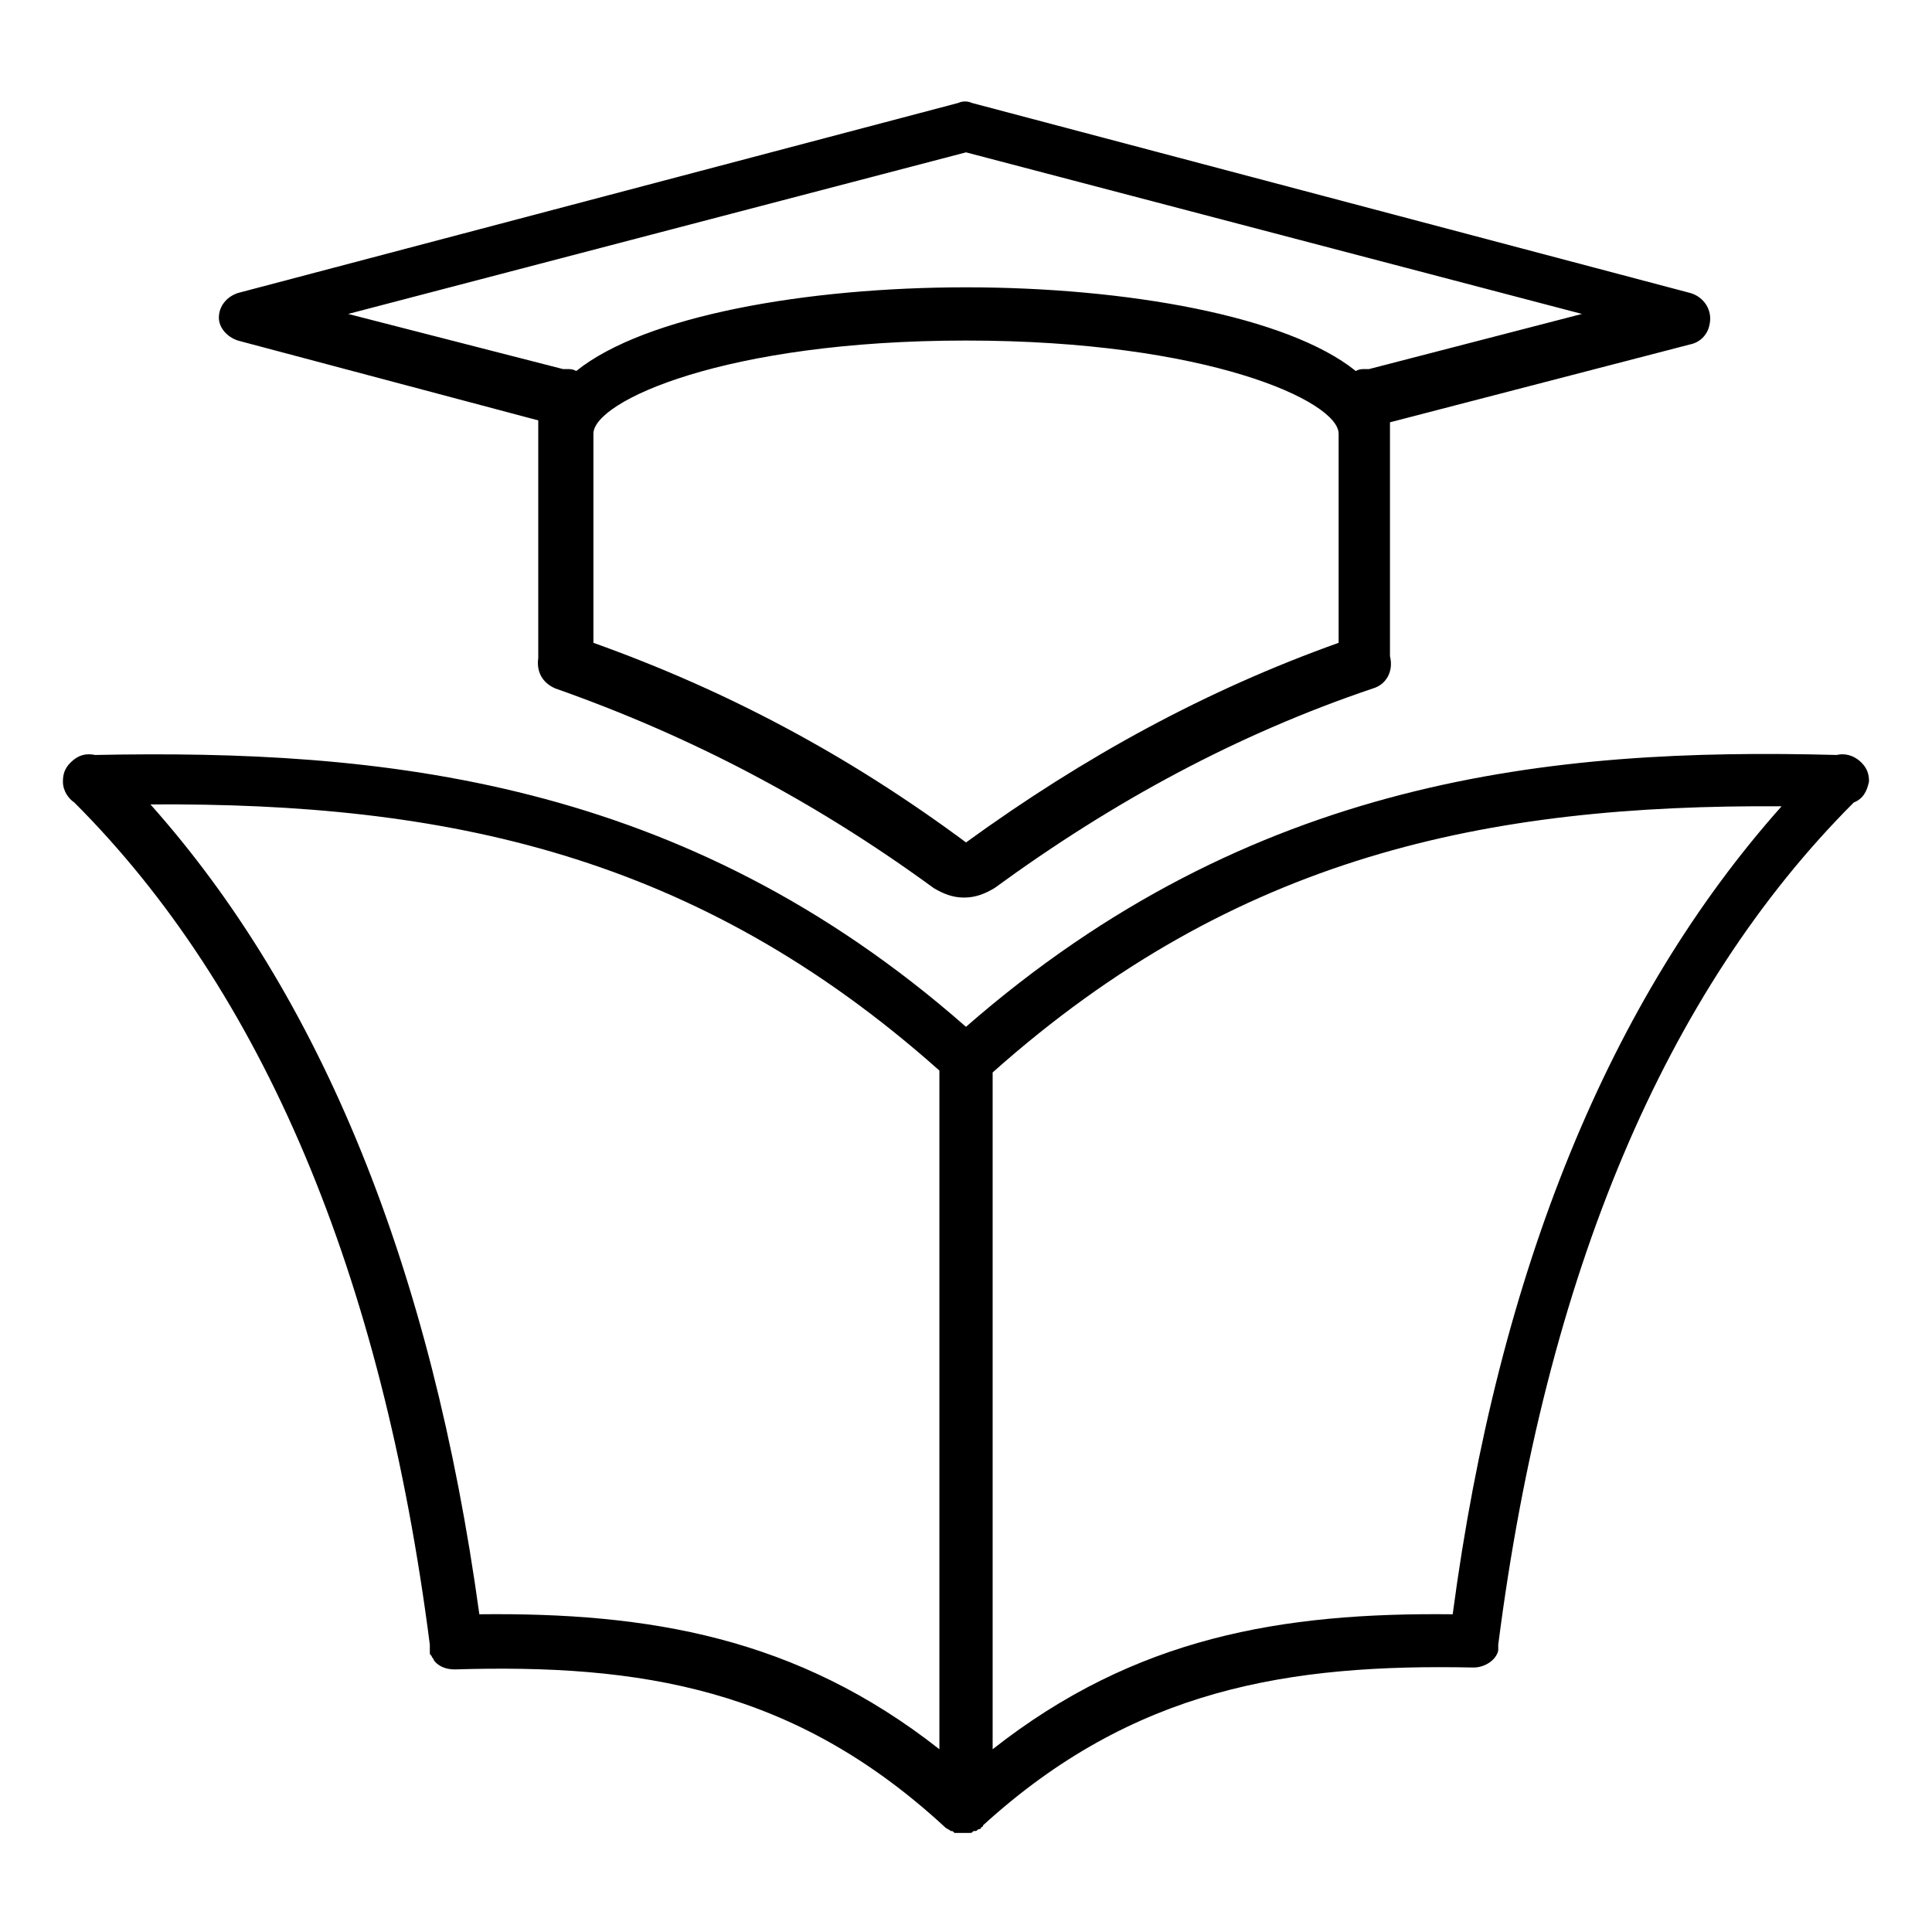
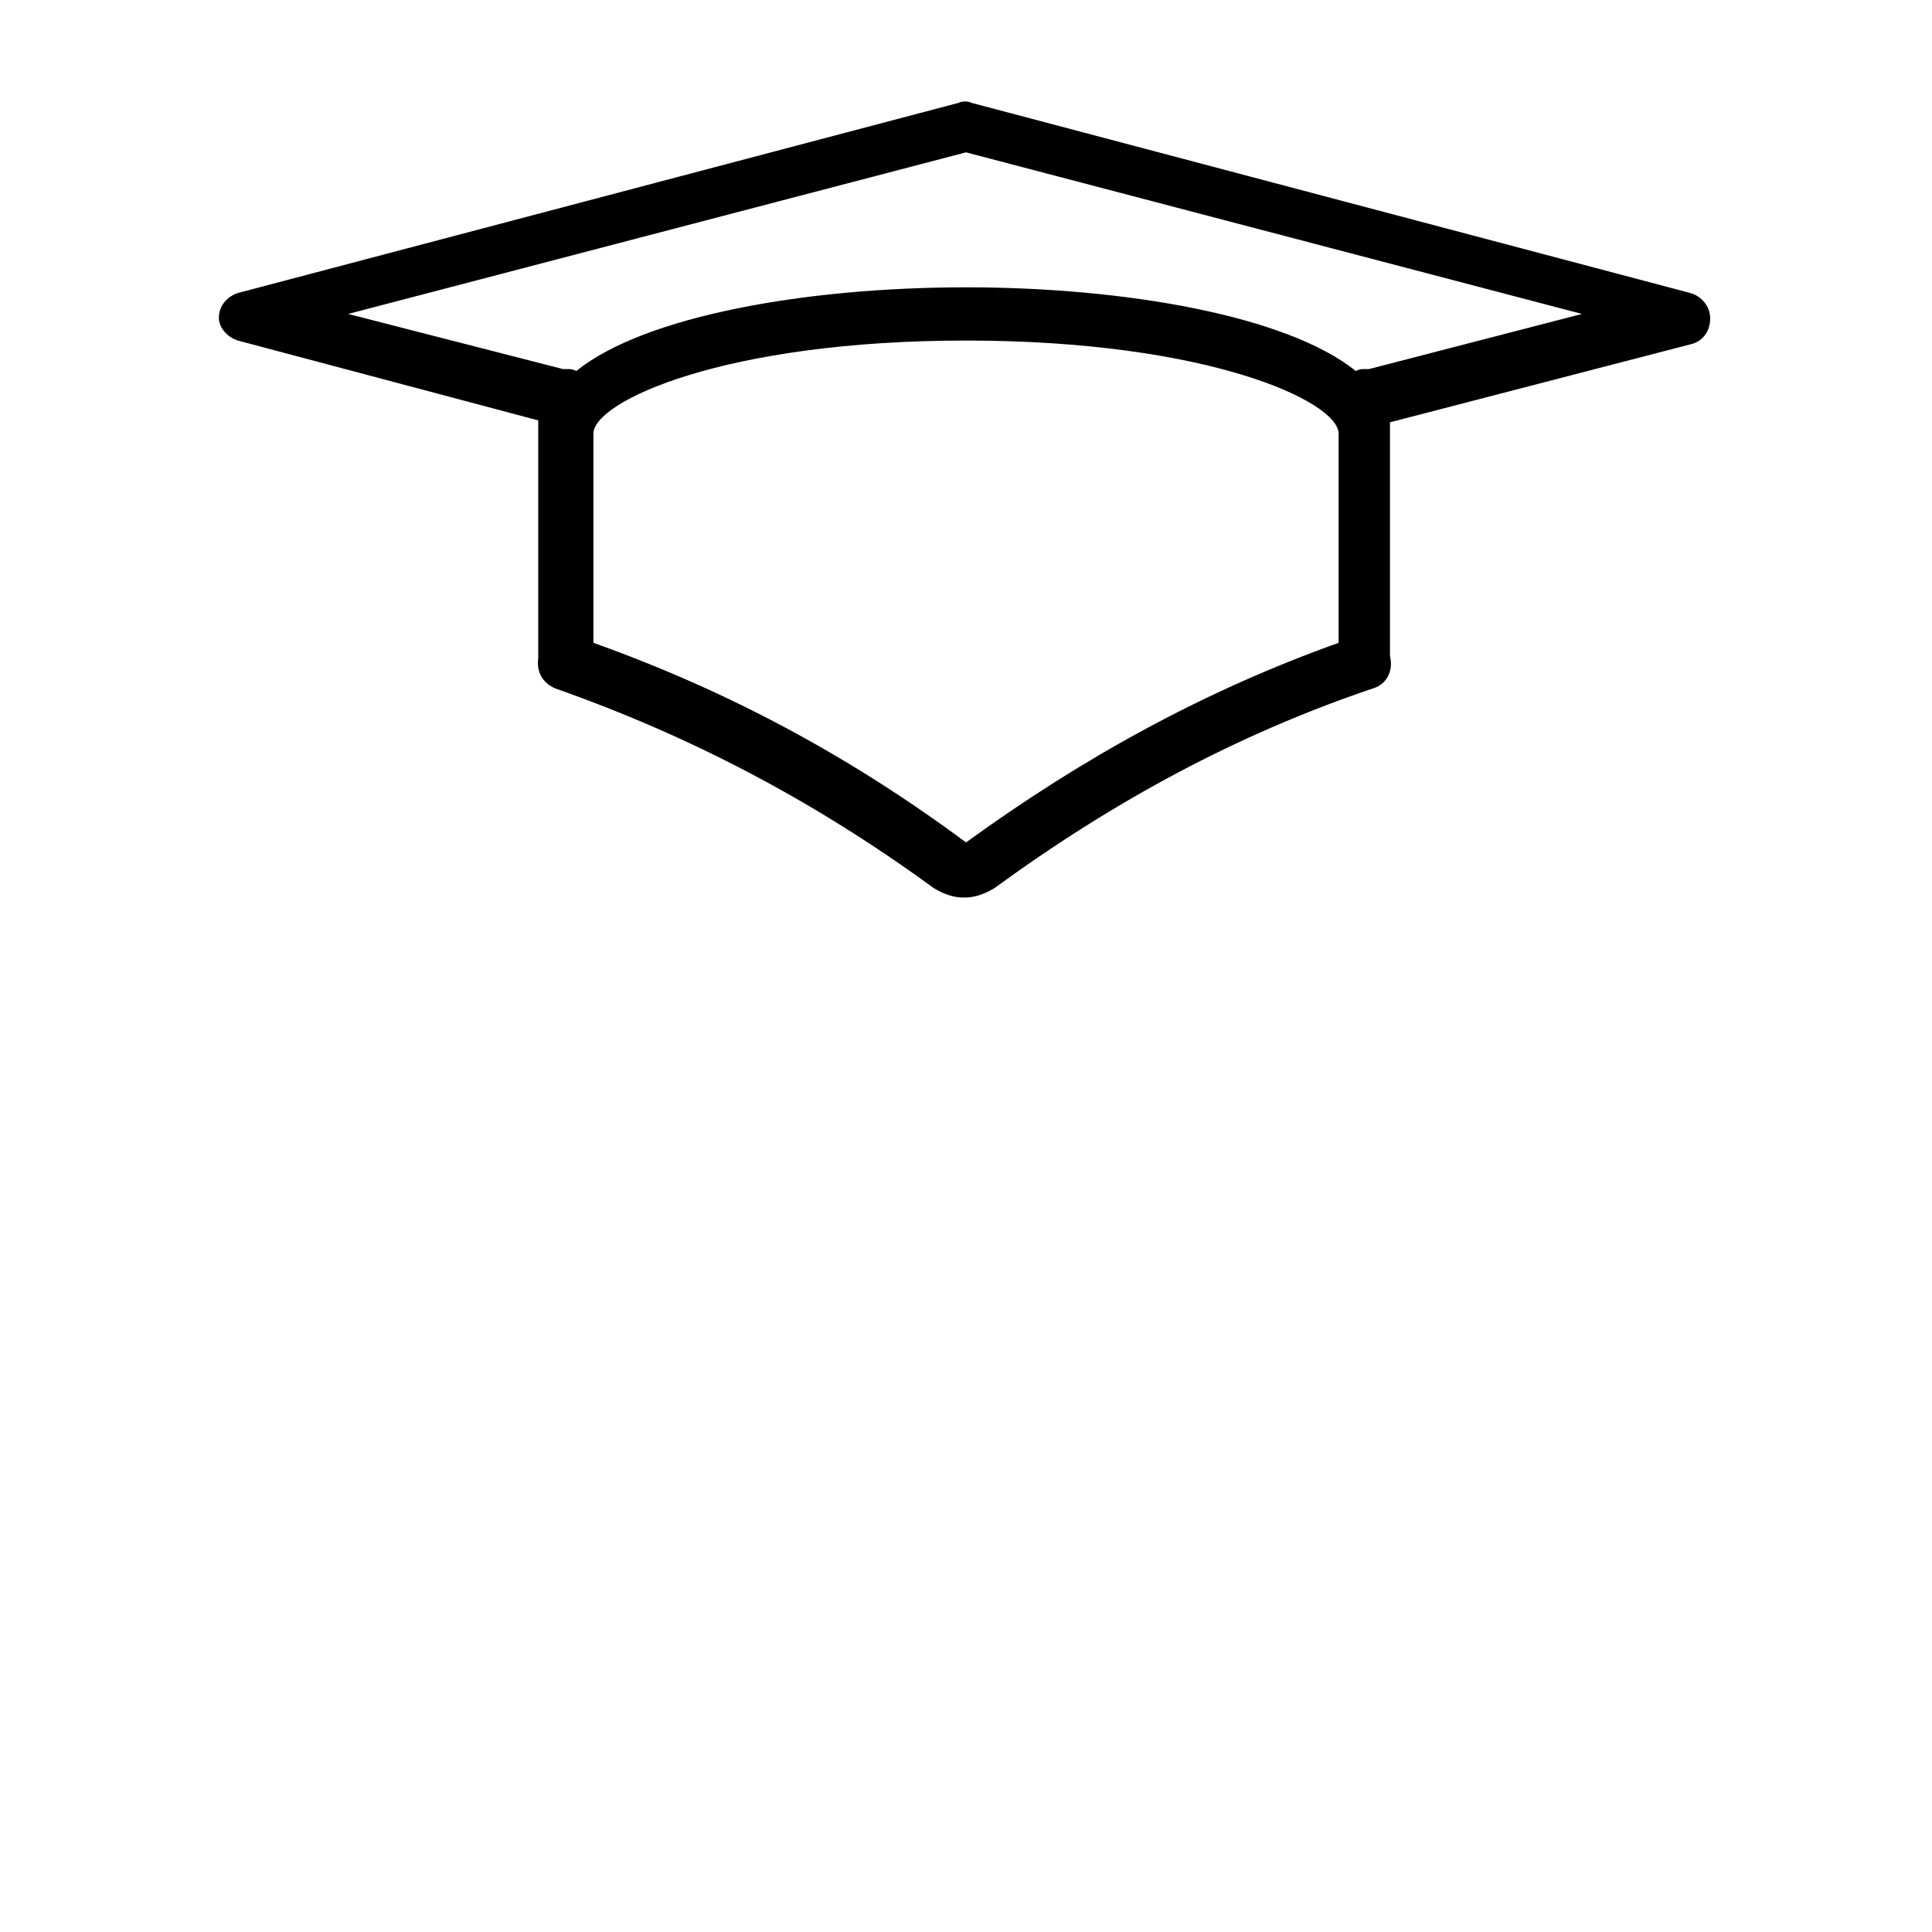
<svg xmlns="http://www.w3.org/2000/svg" fill="#000000" width="800px" height="800px" version="1.1" viewBox="144 144 512 512">
  <g>
-     <path d="m639.31 351.13c0-2.016-0.504-3.527-2.016-5.039-2.016-2.016-4.535-2.519-6.551-2.016-75.57-2.016-155.17 6.047-230.75 72.043-75.066-66-155.17-73.555-230.75-72.043-2.519-0.504-4.535 0-6.551 2.016-1.512 1.512-2.016 3.023-2.016 5.039 0 2.519 1.512 4.535 3.023 5.543 49.879 49.879 81.617 124.95 94.211 223.19v0.504 1.008 0.504c0 0.504 0 0.504 0.504 1.008 0 0.504 0.504 0.504 0.504 1.008 1.008 1.512 3.023 2.519 5.543 2.519 49.375-1.512 90.184 5.039 129.98 41.816 0.504 0.504 1.008 0.504 1.512 1.008 0.504 0 0.504 0 1.008 0.504h0.504 1.512 1.512 0.504c0.504 0 0.504 0 1.008-0.504h0.504c0.504 0 0.504-0.504 1.008-0.504 0 0 0.504 0 0.504-0.504 0 0 0.504 0 0.504-0.504 39.801-36.273 81.113-42.824 129.98-41.816 3.023 0 6.047-2.016 6.551-4.535v-1.008-0.504c12.594-98.242 44.336-173.31 94.211-223.19 2.519-1.008 3.527-3.023 4.031-5.543zm-246.36 256.44c-37.785-29.727-77.082-36.273-121.92-35.77-12.594-91.691-41.816-163.74-87.16-214.62 78.09-0.504 144.59 13.098 209.08 70.535zm136.03-35.77c-45.344-0.504-84.137 6.047-121.92 35.77v-179.36c64.488-57.434 130.99-71.039 209.08-70.535-45.344 50.887-75.066 122.93-87.16 214.12z" />
    <path d="m207.04 234.25 79.602 21.16v62.977c-0.504 3.527 1.008 6.551 4.535 8.062 35.77 12.594 68.52 29.727 100.26 52.898 2.519 1.512 5.039 2.519 8.062 2.519 3.023 0 5.543-1.008 8.062-2.519 31.738-23.176 64.488-40.809 100.26-52.898 3.527-1.008 5.543-4.535 4.535-8.566v-61.969l79.602-20.656c2.519-0.504 4.535-2.519 5.039-5.039 1.008-4.031-1.512-7.559-5.039-8.566l-190.44-50.383c-1.008-0.504-2.519-0.504-3.527 0l-190.95 50.383c-3.023 1.008-5.039 3.527-5.039 6.551 0 2.519 2.016 5.039 5.039 6.047zm291.71 80.105c-35.266 12.594-67.512 30.23-98.746 52.898-31.234-23.176-63.48-40.305-98.746-52.898v-55.418c0-8.566 34.762-24.688 98.746-24.688s98.746 16.121 98.746 24.688zm-98.746-129.98 163.23 42.824-56.426 14.609h-1.008c-1.008 0-1.512 0-2.519 0.504-18.137-14.609-60.961-22.168-103.28-22.168s-85.145 7.559-103.28 22.168c-1.008-0.504-1.512-0.504-2.519-0.504h-1.008l-56.93-14.609z" />
  </g>
</svg>